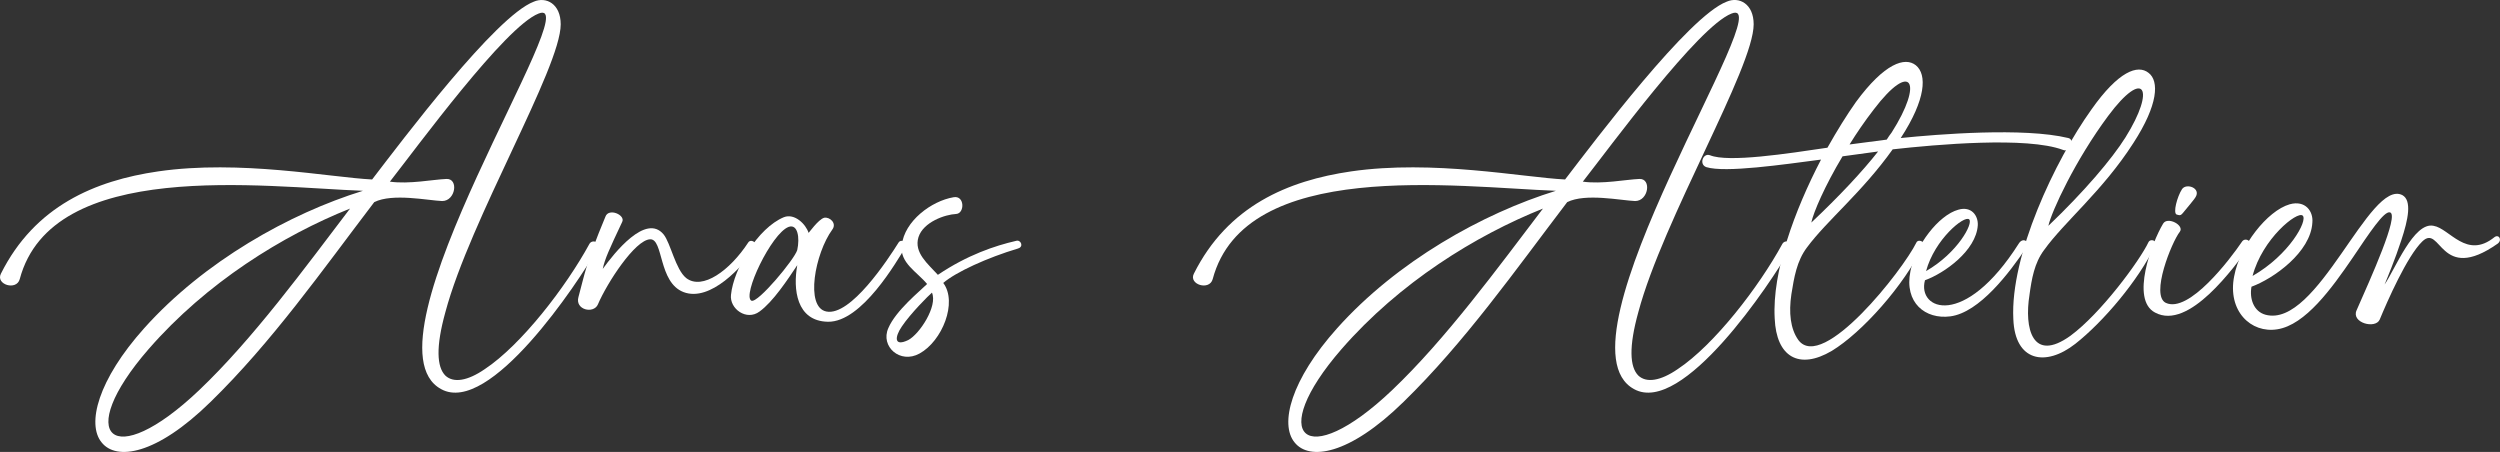
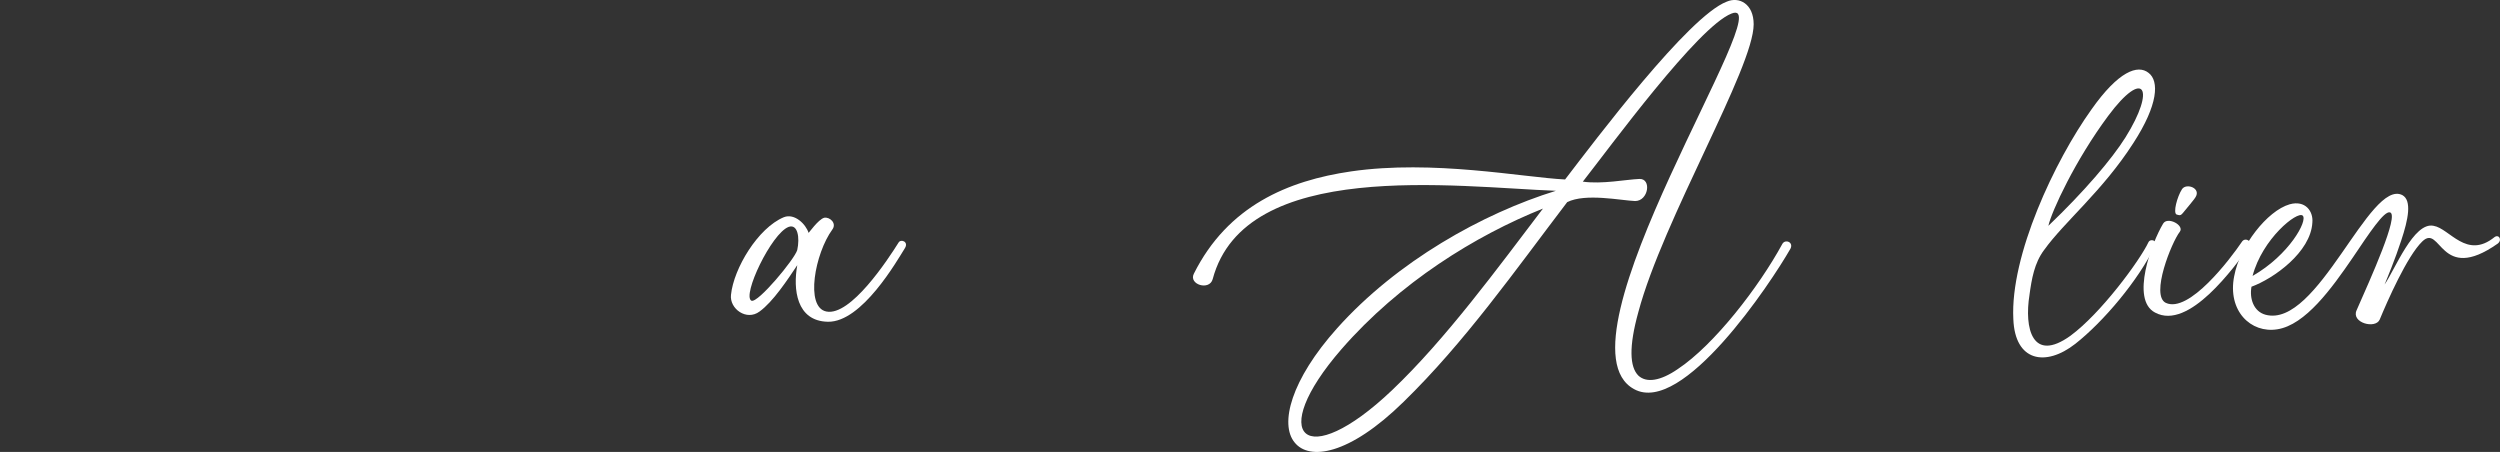
<svg xmlns="http://www.w3.org/2000/svg" id="weiß" viewBox="0 0 1035.35 187.17">
  <rect x="0" y="0" width="1035.35" height="187.17" fill="#333333" stroke="none" />
  <defs>
    <style>.cls-1{fill:#fff;stroke-width:0px;}</style>
  </defs>
-   <path class="cls-1" d="M247.38,103.12c-8.03,14.06-44.63,69.17-64.71,58.02C147.41,141.95,244.26-2.87,223.06,5.61c-13.83,5.36-50.21,55.12-61.59,69.62,8.03,1.12,17.85-.89,23.43-1.12,5.13-.22,3.79,9.15-1.79,9.15-5.8-.22-20.53-3.35-28.12.45-21.42,28.11-42.4,58.02-67.83,82.78-22.54,22.09-39.05,24.32-45.07,16.74-6.25-7.59-1.56-25.89,17.63-47.31,24.77-27.67,60.25-47.53,90.59-56.9-41.5-1.56-128.75-13.61-142.14,36.59-1.34,4.91-10.04,2.23-7.81-2.23,14.06-28.12,39.05-38.6,65.16-42.4,33.92-4.91,70.96,2.46,88.59,3.35C166.6,58.05,205.21,6.72,221.05.7c5.13-2.23,11.16.89,11.16,9.37,0,18.07-37.49,80.78-47.75,119.16-4.02,14.5-3.57,22.76,0,26.33,3.35,3.12,9.15,2.23,16.29-2.68,15.17-10.04,33.69-34.14,43.29-51.77,1.12-2.23,4.91-.89,3.35,2.01ZM144.96,86.38c-27.89,11.16-59.36,30.57-83.45,58.24-31.24,35.93-15.17,51.32,20.97,16.96,22.31-21.2,43.96-50.88,62.48-75.2Z" />
-   <path class="cls-1" d="M257.65,91.96c-5.36,11.38-7.14,15.18-8.03,19.41,4.69-6.47,17.85-23.21,25.21-14.28,2.9,3.57,4.91,14.5,9.37,18.08,6.69,5.13,18.07-3.12,25.66-14.73,1.12-1.78,4.24.22,2.9,2.23-5.13,7.59-18.52,22.54-29.68,18.3-10.49-4.02-8.26-22.09-13.83-21.87-6.25.22-17.85,18.07-21.65,27-1.78,4.02-9.59,2.23-8.03-3.12,2.68-9.82,2.9-13.39,11.16-33.25,1.34-3.79,8.48-.67,6.92,2.23Z" />
  <path class="cls-1" d="M344.68,95.09c-7.14,9.82-11.38,32.13-2.45,33.92,10.04,2.01,25.44-21.42,29.9-28.56.89-1.56,4.24-.45,2.68,2.23-3.35,5.36-17.85,30.79-31.91,30.57-13.17-.22-14.5-13.61-12.72-23.43-4.02,6.02-10.04,15.17-15.62,19.19-5.36,4.02-12.5-1.12-11.83-6.92,1.12-10.93,11.16-27.67,21.87-32.13,4.46-1.78,9.15,2.9,10.26,6.47,0,.22,4.02-5.58,6.47-6.25,2.23-.45,5.36,2.23,3.35,4.91ZM326.6,93.97c-7.14,2.68-19.41,28.56-15.4,30.57,2.68,1.11,17.85-17.18,18.97-20.98,1.12-5.13.22-10.93-3.57-9.59Z" />
-   <path class="cls-1" d="M421.66,102.9c-12.72,3.79-25.88,9.82-31.02,14.28,6.03,8.03-.45,24.1-9.82,29.23-8.03,4.46-16.29-2.9-12.94-10.49,3.12-7.36,13.17-15.4,16.07-18.3-4.24-5.13-11.38-8.7-10.49-16.07,1.12-10.04,12.27-18.3,21.42-19.86,4.69-.89,4.69,6.69,1.12,6.92-4.69.22-13.61,3.35-15.62,9.59-2.01,6.47,4.02,11.16,8.03,15.62,12.27-8.26,23.65-12.05,32.35-14.06,2.01-.67,3.35,2.45.89,3.12ZM385.96,121.19c-1.34,1.12-8.93,8.7-12.5,14.06-2.9,4.24-3.35,8.48,2.68,5.58,4.69-2.46,12.27-14.06,9.82-19.64Z" />
  <path class="cls-1" d="M741.42,103.12c-8.03,14.06-44.63,69.17-64.71,58.02-35.26-19.19,61.59-164.01,40.39-155.53-13.83,5.36-50.21,55.12-61.59,69.62,8.03,1.12,17.85-.89,23.43-1.12,5.13-.22,3.79,9.15-1.78,9.15-5.8-.22-20.53-3.35-28.12.45-21.42,28.11-42.4,58.02-67.83,82.78-22.54,22.09-39.05,24.32-45.07,16.74-6.25-7.59-1.56-25.89,17.63-47.31,24.77-27.67,60.25-47.53,90.59-56.9-41.51-1.56-128.75-13.61-142.14,36.59-1.34,4.91-10.04,2.23-7.81-2.23,14.06-28.12,39.05-38.6,65.16-42.4,33.92-4.91,70.96,2.46,88.59,3.35,12.5-16.29,51.1-67.61,66.94-73.64,5.13-2.23,11.16.89,11.16,9.37,0,18.07-37.49,80.78-47.75,119.16-4.02,14.5-3.57,22.76,0,26.33,3.35,3.12,9.15,2.23,16.29-2.68,15.17-10.04,33.69-34.14,43.29-51.77,1.12-2.23,4.91-.89,3.35,2.01ZM639,86.38c-27.89,11.16-59.36,30.57-83.45,58.24-31.24,35.93-15.17,51.32,20.97,16.96,22.31-21.2,43.96-50.88,62.48-75.2Z" />
-   <path class="cls-1" d="M708.18,64.29c7.59,3.12,32.13-.67,48.64-3.12,4.02-7.14,8.03-13.61,11.83-18.97,11.83-16.07,20.31-18.74,24.77-15.17,4.69,3.79,4.24,14.06-6.25,30.13,15.4-1.56,50.88-4.46,69.4,0,2.9.67.89,6.25-2.23,4.91-14.95-5.58-52.44-2.23-70.51-.22-12.72,17.85-27.22,29.45-35.48,40.61-4.24,5.58-5.36,12.5-6.47,19.41-1.12,7.59-.45,14.28,2.9,18.97,10.04,13.39,43.29-29.01,48.87-40.39.67-1.56,3.57-.45,2.9,1.12-8.03,16.74-25.44,36.15-37.93,43.74-13.61,8.03-22.98,2.46-23.65-13.39-1.12-19.41,8.26-44.85,19.19-65.83-15.4,2.01-39.72,5.58-47.53,3.12-3.12-1.12-1.34-6.02,1.56-4.91ZM750.13,92.18c11.6-10.93,21.2-21.2,27.67-29.45-4.91.67-9.82,1.34-14.73,2.01-7.36,12.27-12.05,23.21-12.94,27.45ZM765.97,59.83c5.13-.67,10.26-1.34,15.4-2.01.67-1.12,1.34-2.01,2.01-2.9,13.39-20.98,8.26-30.13-7.36-9.6-3.79,4.91-7.14,9.82-10.04,14.5Z" />
-   <path class="cls-1" d="M819.08,93.3c-.67,10.49-13.83,19.86-21.87,22.76-3.35,12.27,16.29,20.31,38.83-15.17,1.79-2.9,4.69-.67,3.35,1.34-7.14,10.71-19.64,27.22-31.69,28.79-10.26,1.34-19.19-5.58-16.51-18.74,2.01-10.49,11.6-23.21,19.86-25.44,5.36-1.56,8.26,2.45,8.03,6.47ZM797.66,112.27c13.17-7.59,19.64-19.86,17.85-21.42-2.01-1.79-14.28,8.26-17.85,21.42Z" />
  <path class="cls-1" d="M840.5,122.09c-2.23,13.83,1.12,28.34,16.96,16.96,12.72-9.37,28.78-31.24,32.35-38.83.89-1.56,3.57-.45,2.9,1.12-7.14,14.95-21.87,32.13-33.25,41.06-12.27,9.6-24.99,7.36-25.66-10.26-1.34-26.33,17.18-65.6,32.35-86.8,11.16-15.84,19.19-18.74,23.65-15.17,4.46,3.35,4.02,13.17-6.25,29.01-12.72,19.86-28.56,32.58-37.04,44.4-4.02,5.36-5.13,12.05-6.02,18.52ZM848.31,93.52c14.73-14.06,26.33-27.67,31.91-36.59,12.72-20.31,7.81-29.01-7.14-8.93-13.61,18.3-23.43,39.5-24.77,45.52Z" />
  <path class="cls-1" d="M895.83,92.63c1.79-3.12,8.93.67,6.92,3.35-3.35,4.24-12.27,26.33-5.8,29.45,9.6,4.46,26.78-18.3,31.46-25.22,1.34-2.23,4.69-.22,3.12,2.01-6.25,8.26-24.99,34.81-39.05,27.22-10.26-5.36-1.34-29.01,3.35-36.82ZM903.65,78.35c1.78-2.68,8.03-.45,5.58,3.35-.67,1.11-1.78,2.23-2.23,2.9-4.02,4.69-3.35,4.91-5.58,4.24-1.56-.67.22-7.36,2.23-10.49Z" />
  <path class="cls-1" d="M925.29,114.28c2.23-12.27,13.61-27,22.98-29.68,6.47-1.79,9.82,2.9,9.37,7.59-.67,12.27-16.07,23.21-25.21,26.55-.89,4.91.89,10.26,5.8,11.6,21.65,5.8,43.07-56.46,56.68-49.54,4.02,2.23,2.45,10.04-.45,18.74-2.45,7.59-5.8,15.62-6.92,18.3,4.24-6.02,12.05-26.11,20.31-24.32,6.69,1.12,13.61,14.06,25.21,4.69,1.79-1.34,3.35,1.12,1.34,2.68-24.1,16.96-23.43-8.48-31.24-.89-6.25,6.02-14.5,24.77-17.63,32.35-1.78,4.02-11.83,1.34-9.6-3.79,5.8-13.17,17.85-39.72,13.84-40.61-2.46-.67-8.48,8.48-15.4,18.74-8.7,12.72-19.64,27.89-31.24,29.68-10.93,1.78-20.75-7.59-17.85-22.09ZM932.88,114.28c15.18-8.7,22.98-22.98,20.75-24.99s-16.73,9.6-20.75,24.99Z" />
</svg>